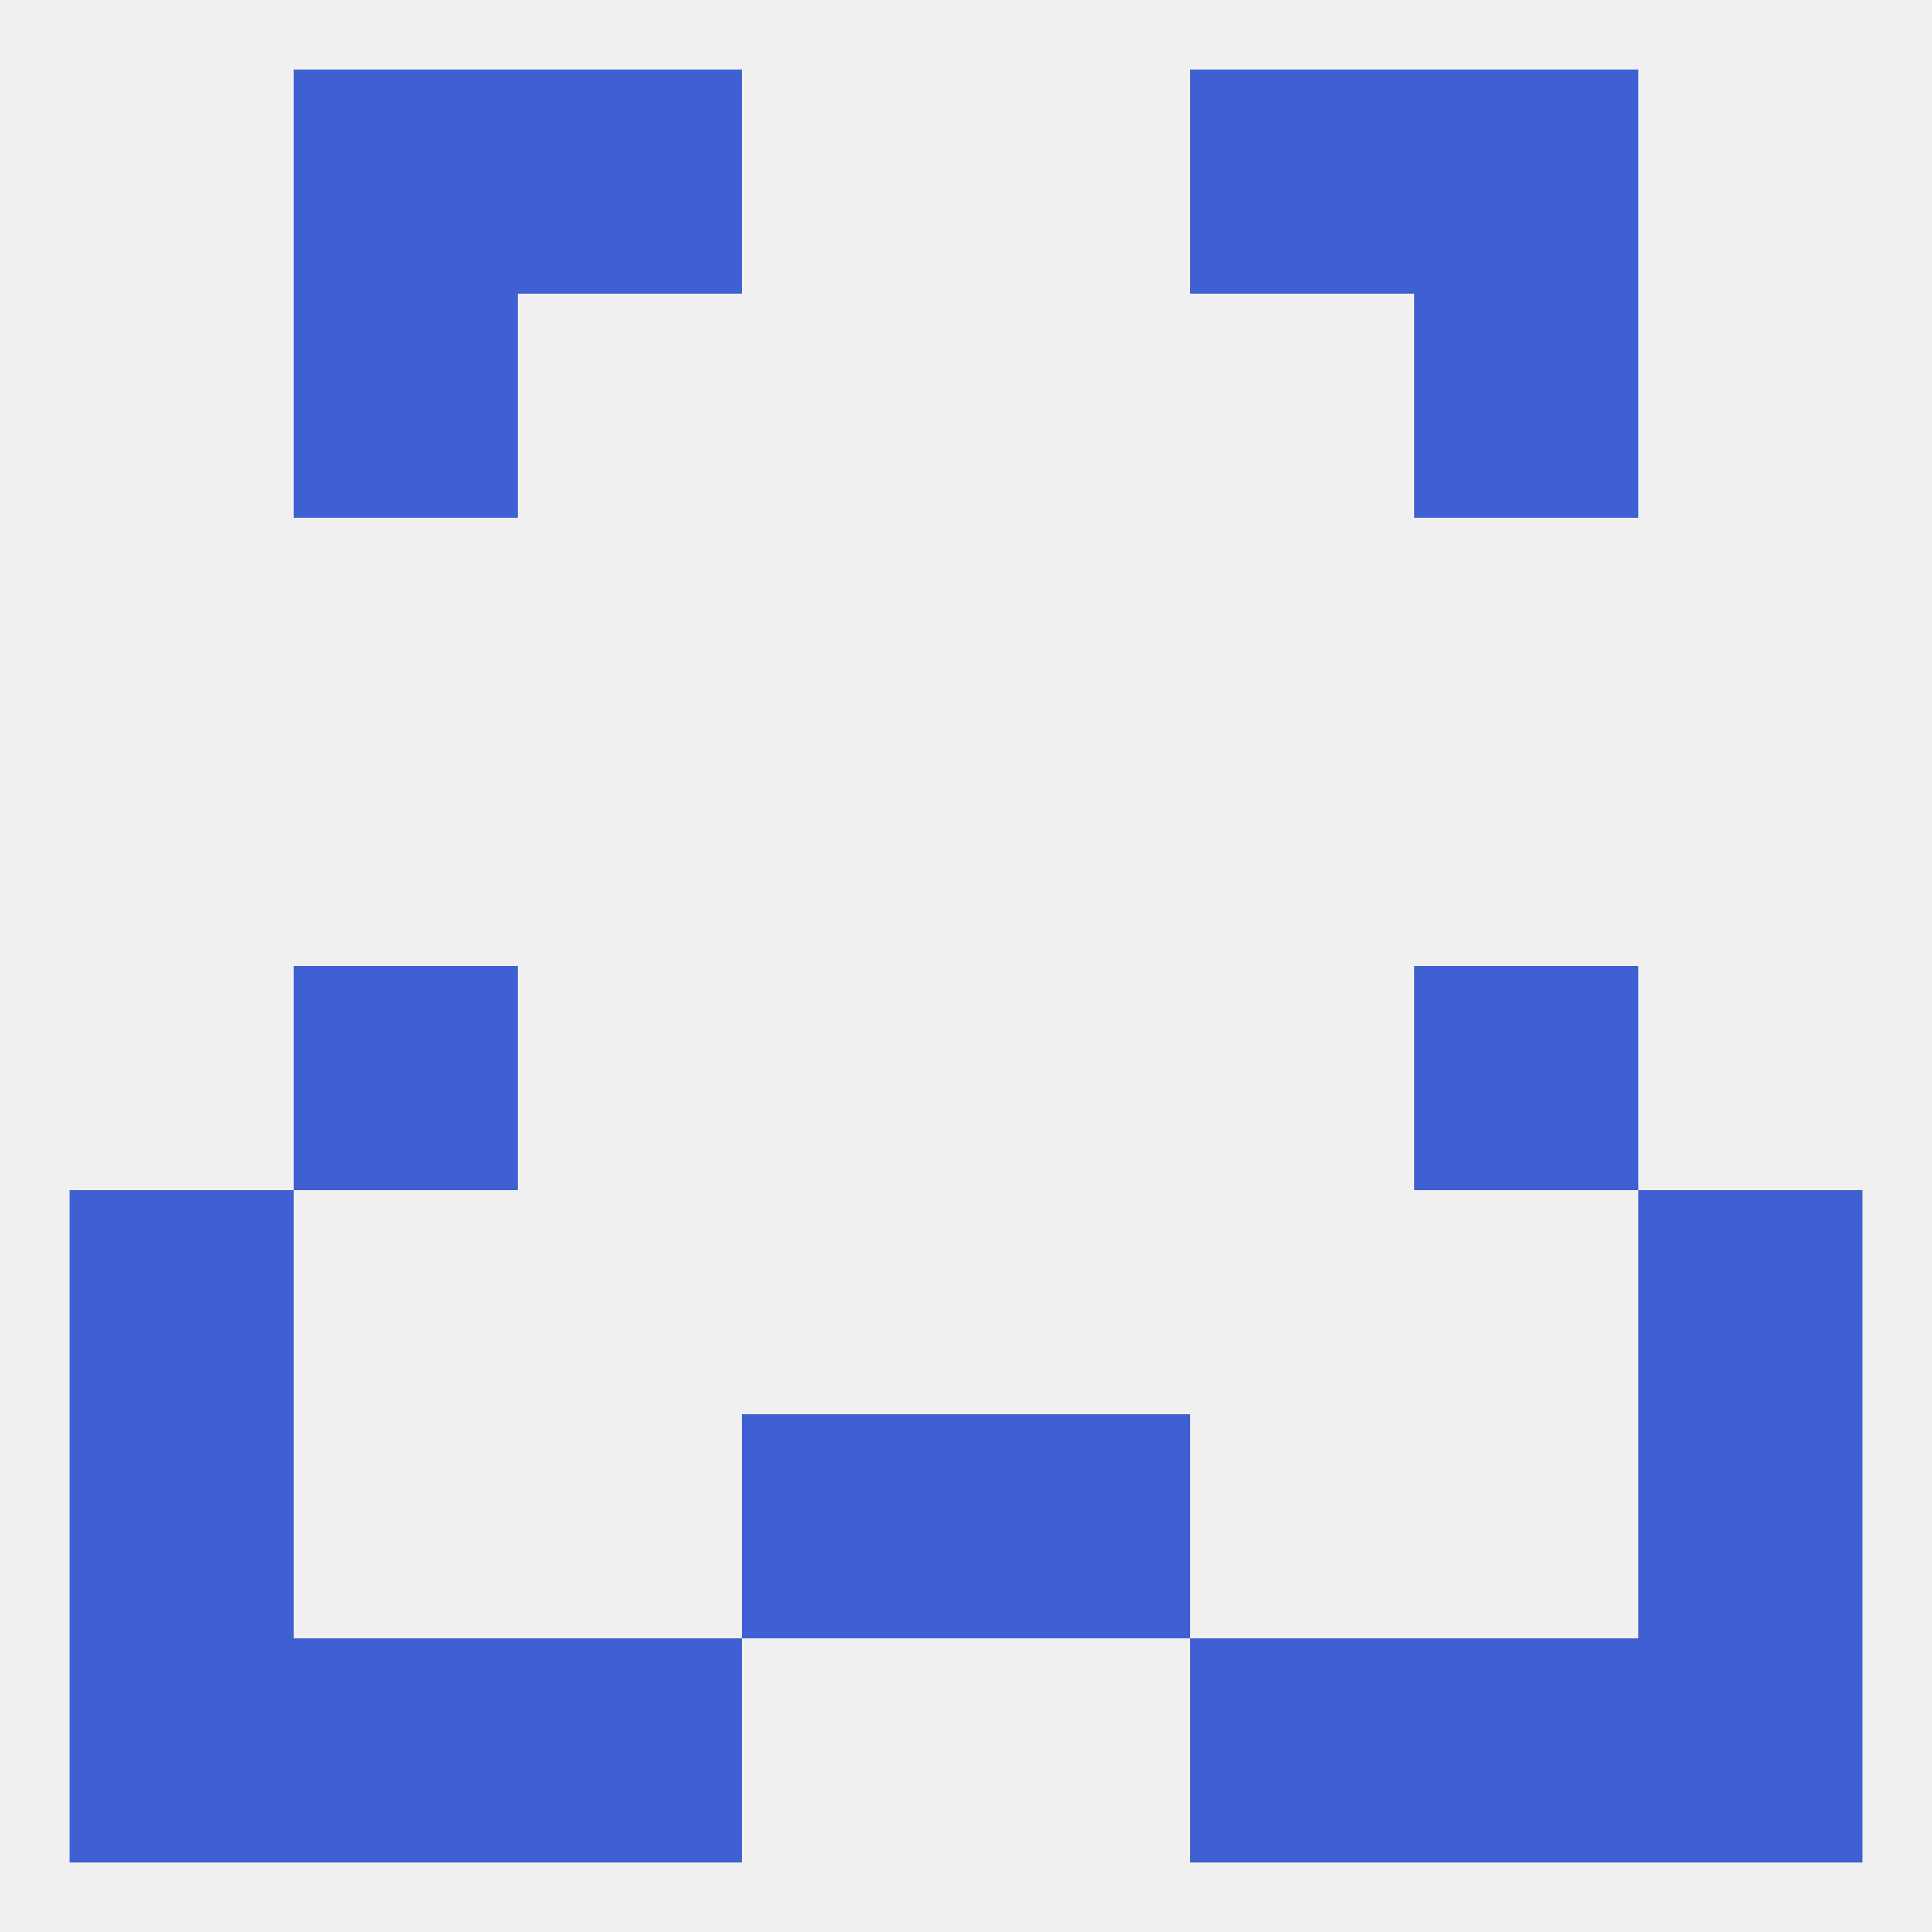
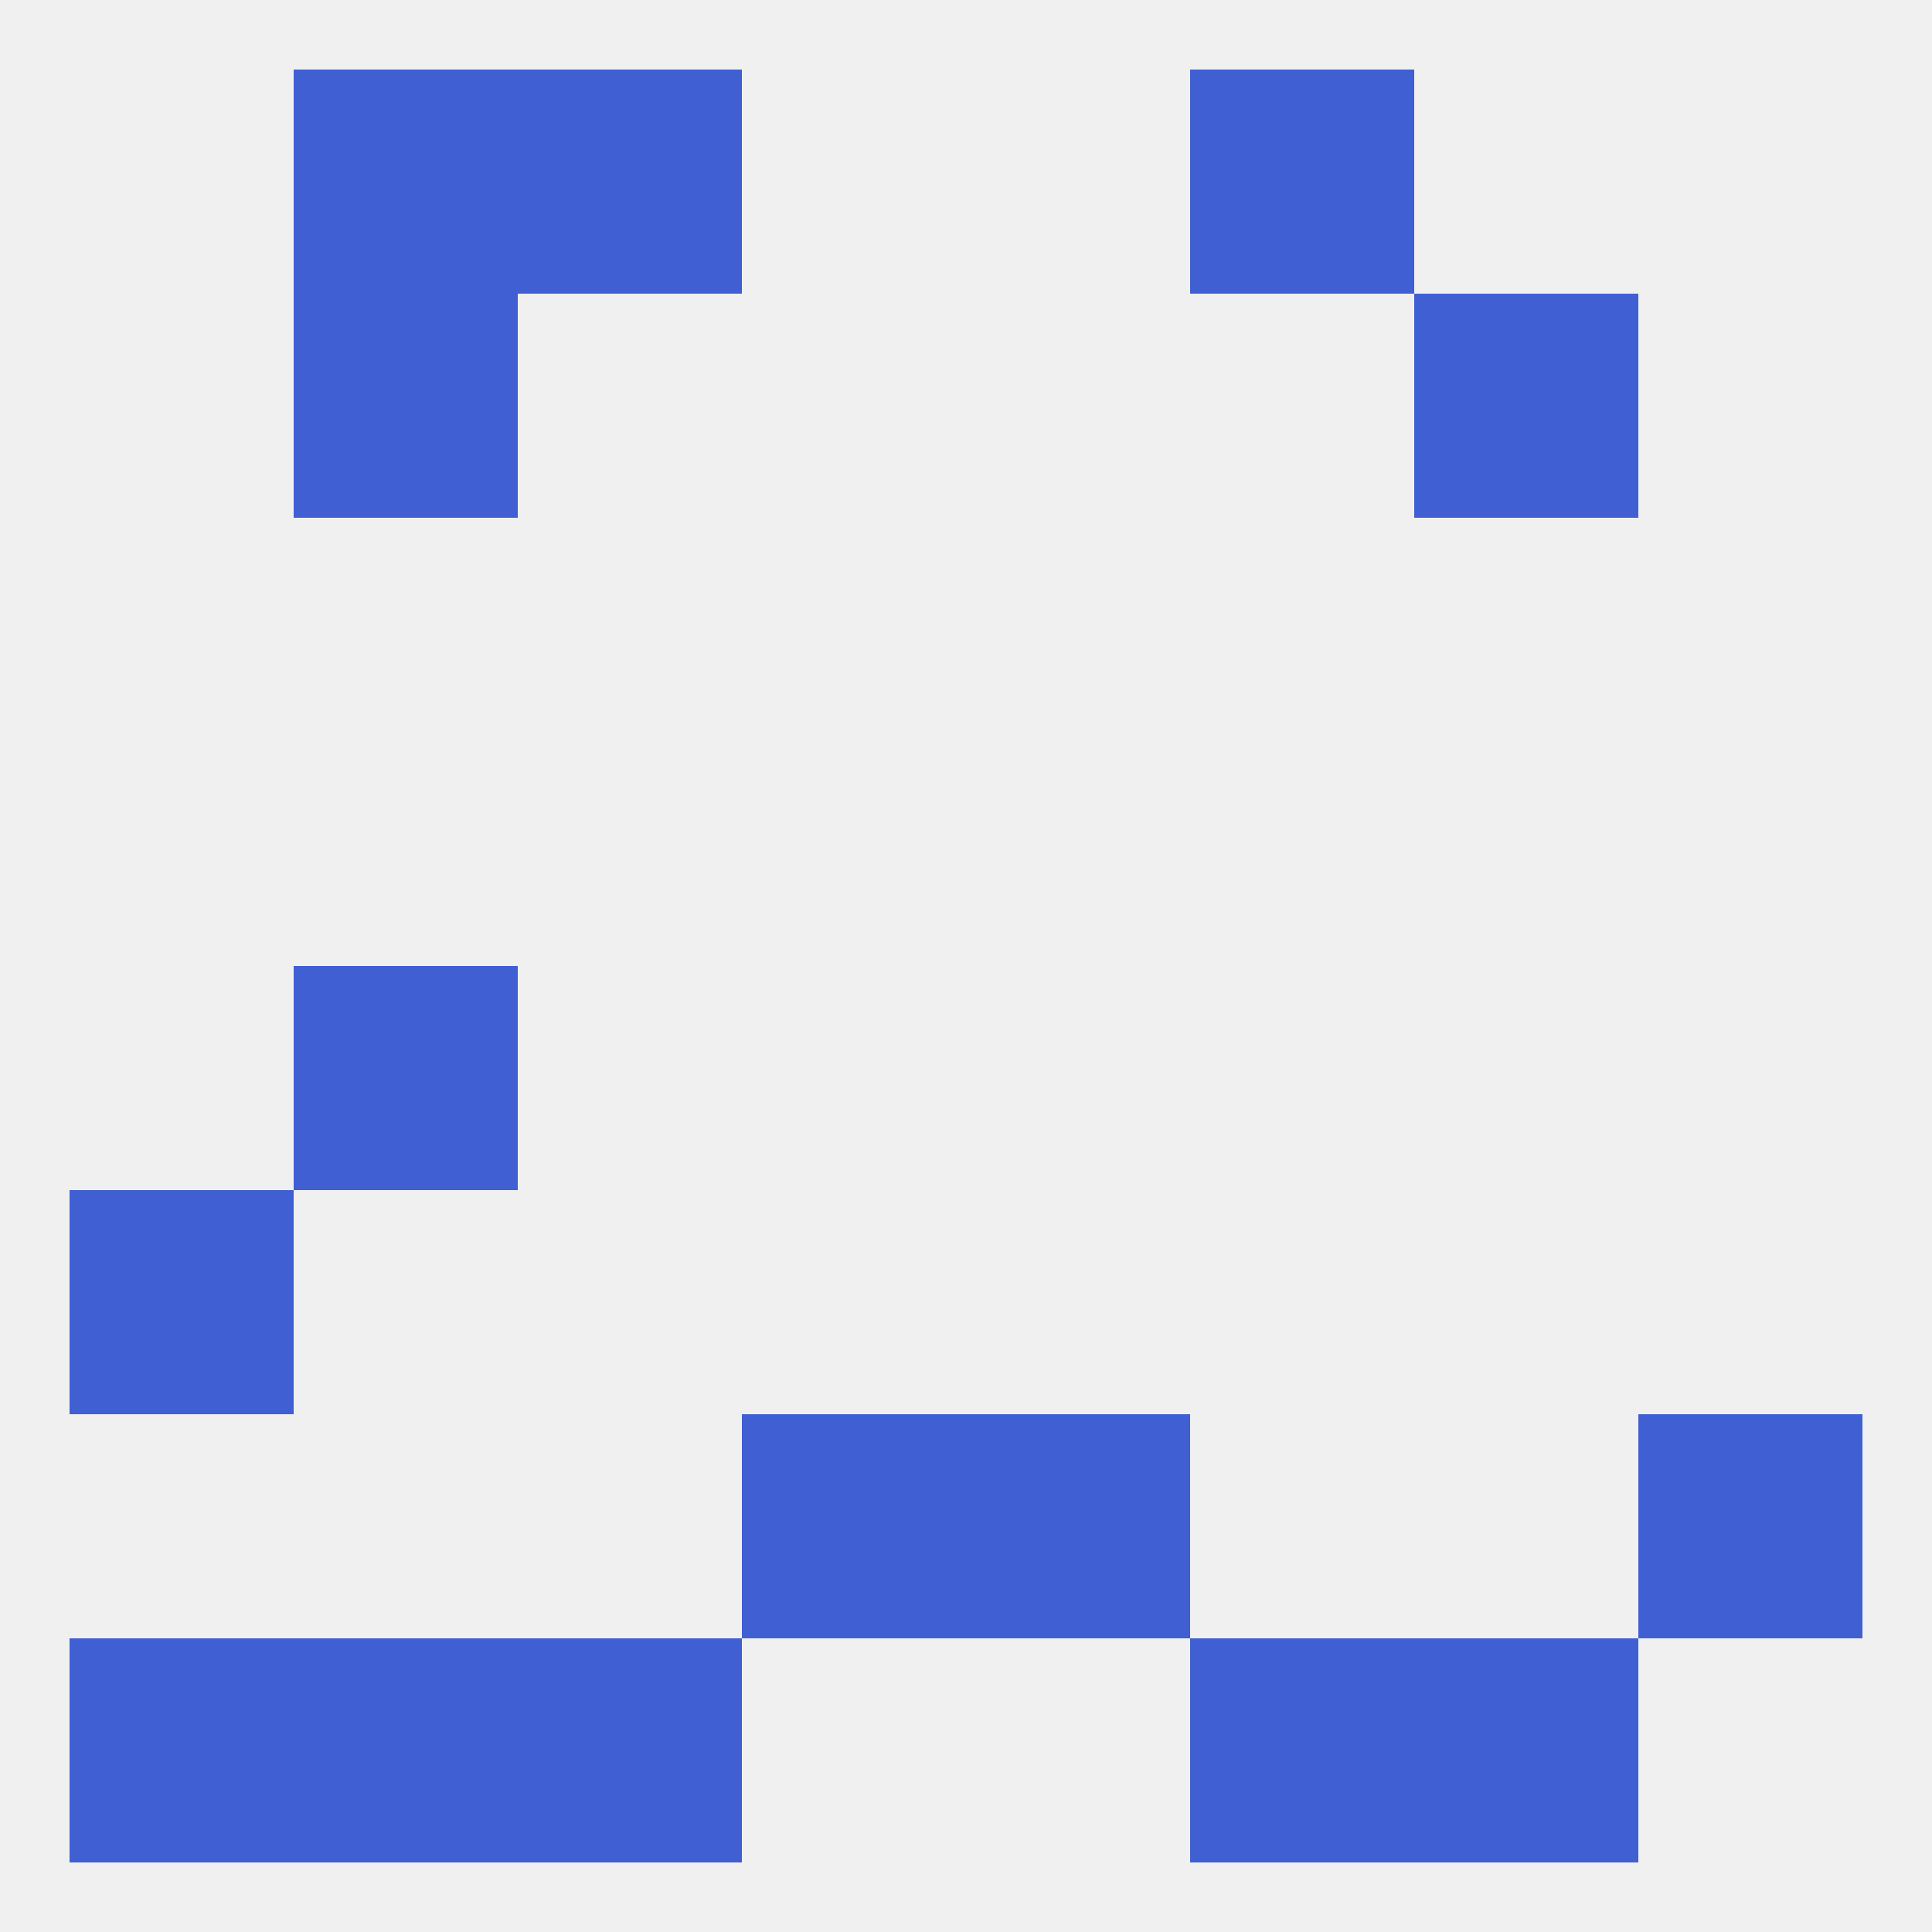
<svg xmlns="http://www.w3.org/2000/svg" version="1.1" baseprofile="full" width="250" height="250" viewBox="0 0 250 250">
  <rect width="100%" height="100%" fill="rgba(240,240,240,255)" />
  <rect x="38" y="125" width="29" height="29" fill="rgba(63,95,211,255)" />
-   <rect x="183" y="125" width="29" height="29" fill="rgba(63,95,211,255)" />
  <rect x="125" y="183" width="29" height="29" fill="rgba(63,95,211,255)" />
-   <rect x="9" y="183" width="29" height="29" fill="rgba(63,95,211,255)" />
  <rect x="212" y="183" width="29" height="29" fill="rgba(63,95,211,255)" />
  <rect x="96" y="183" width="29" height="29" fill="rgba(63,95,211,255)" />
-   <rect x="212" y="154" width="29" height="29" fill="rgba(63,95,211,255)" />
  <rect x="9" y="154" width="29" height="29" fill="rgba(63,95,211,255)" />
  <rect x="9" y="212" width="29" height="29" fill="rgba(63,95,211,255)" />
-   <rect x="212" y="212" width="29" height="29" fill="rgba(63,95,211,255)" />
  <rect x="38" y="212" width="29" height="29" fill="rgba(63,95,211,255)" />
  <rect x="183" y="212" width="29" height="29" fill="rgba(63,95,211,255)" />
  <rect x="67" y="212" width="29" height="29" fill="rgba(63,95,211,255)" />
  <rect x="154" y="212" width="29" height="29" fill="rgba(63,95,211,255)" />
  <rect x="67" y="9" width="29" height="29" fill="rgba(63,95,211,255)" />
  <rect x="154" y="9" width="29" height="29" fill="rgba(63,95,211,255)" />
  <rect x="38" y="9" width="29" height="29" fill="rgba(63,95,211,255)" />
-   <rect x="183" y="9" width="29" height="29" fill="rgba(63,95,211,255)" />
  <rect x="38" y="38" width="29" height="29" fill="rgba(63,95,211,255)" />
  <rect x="183" y="38" width="29" height="29" fill="rgba(63,95,211,255)" />
</svg>